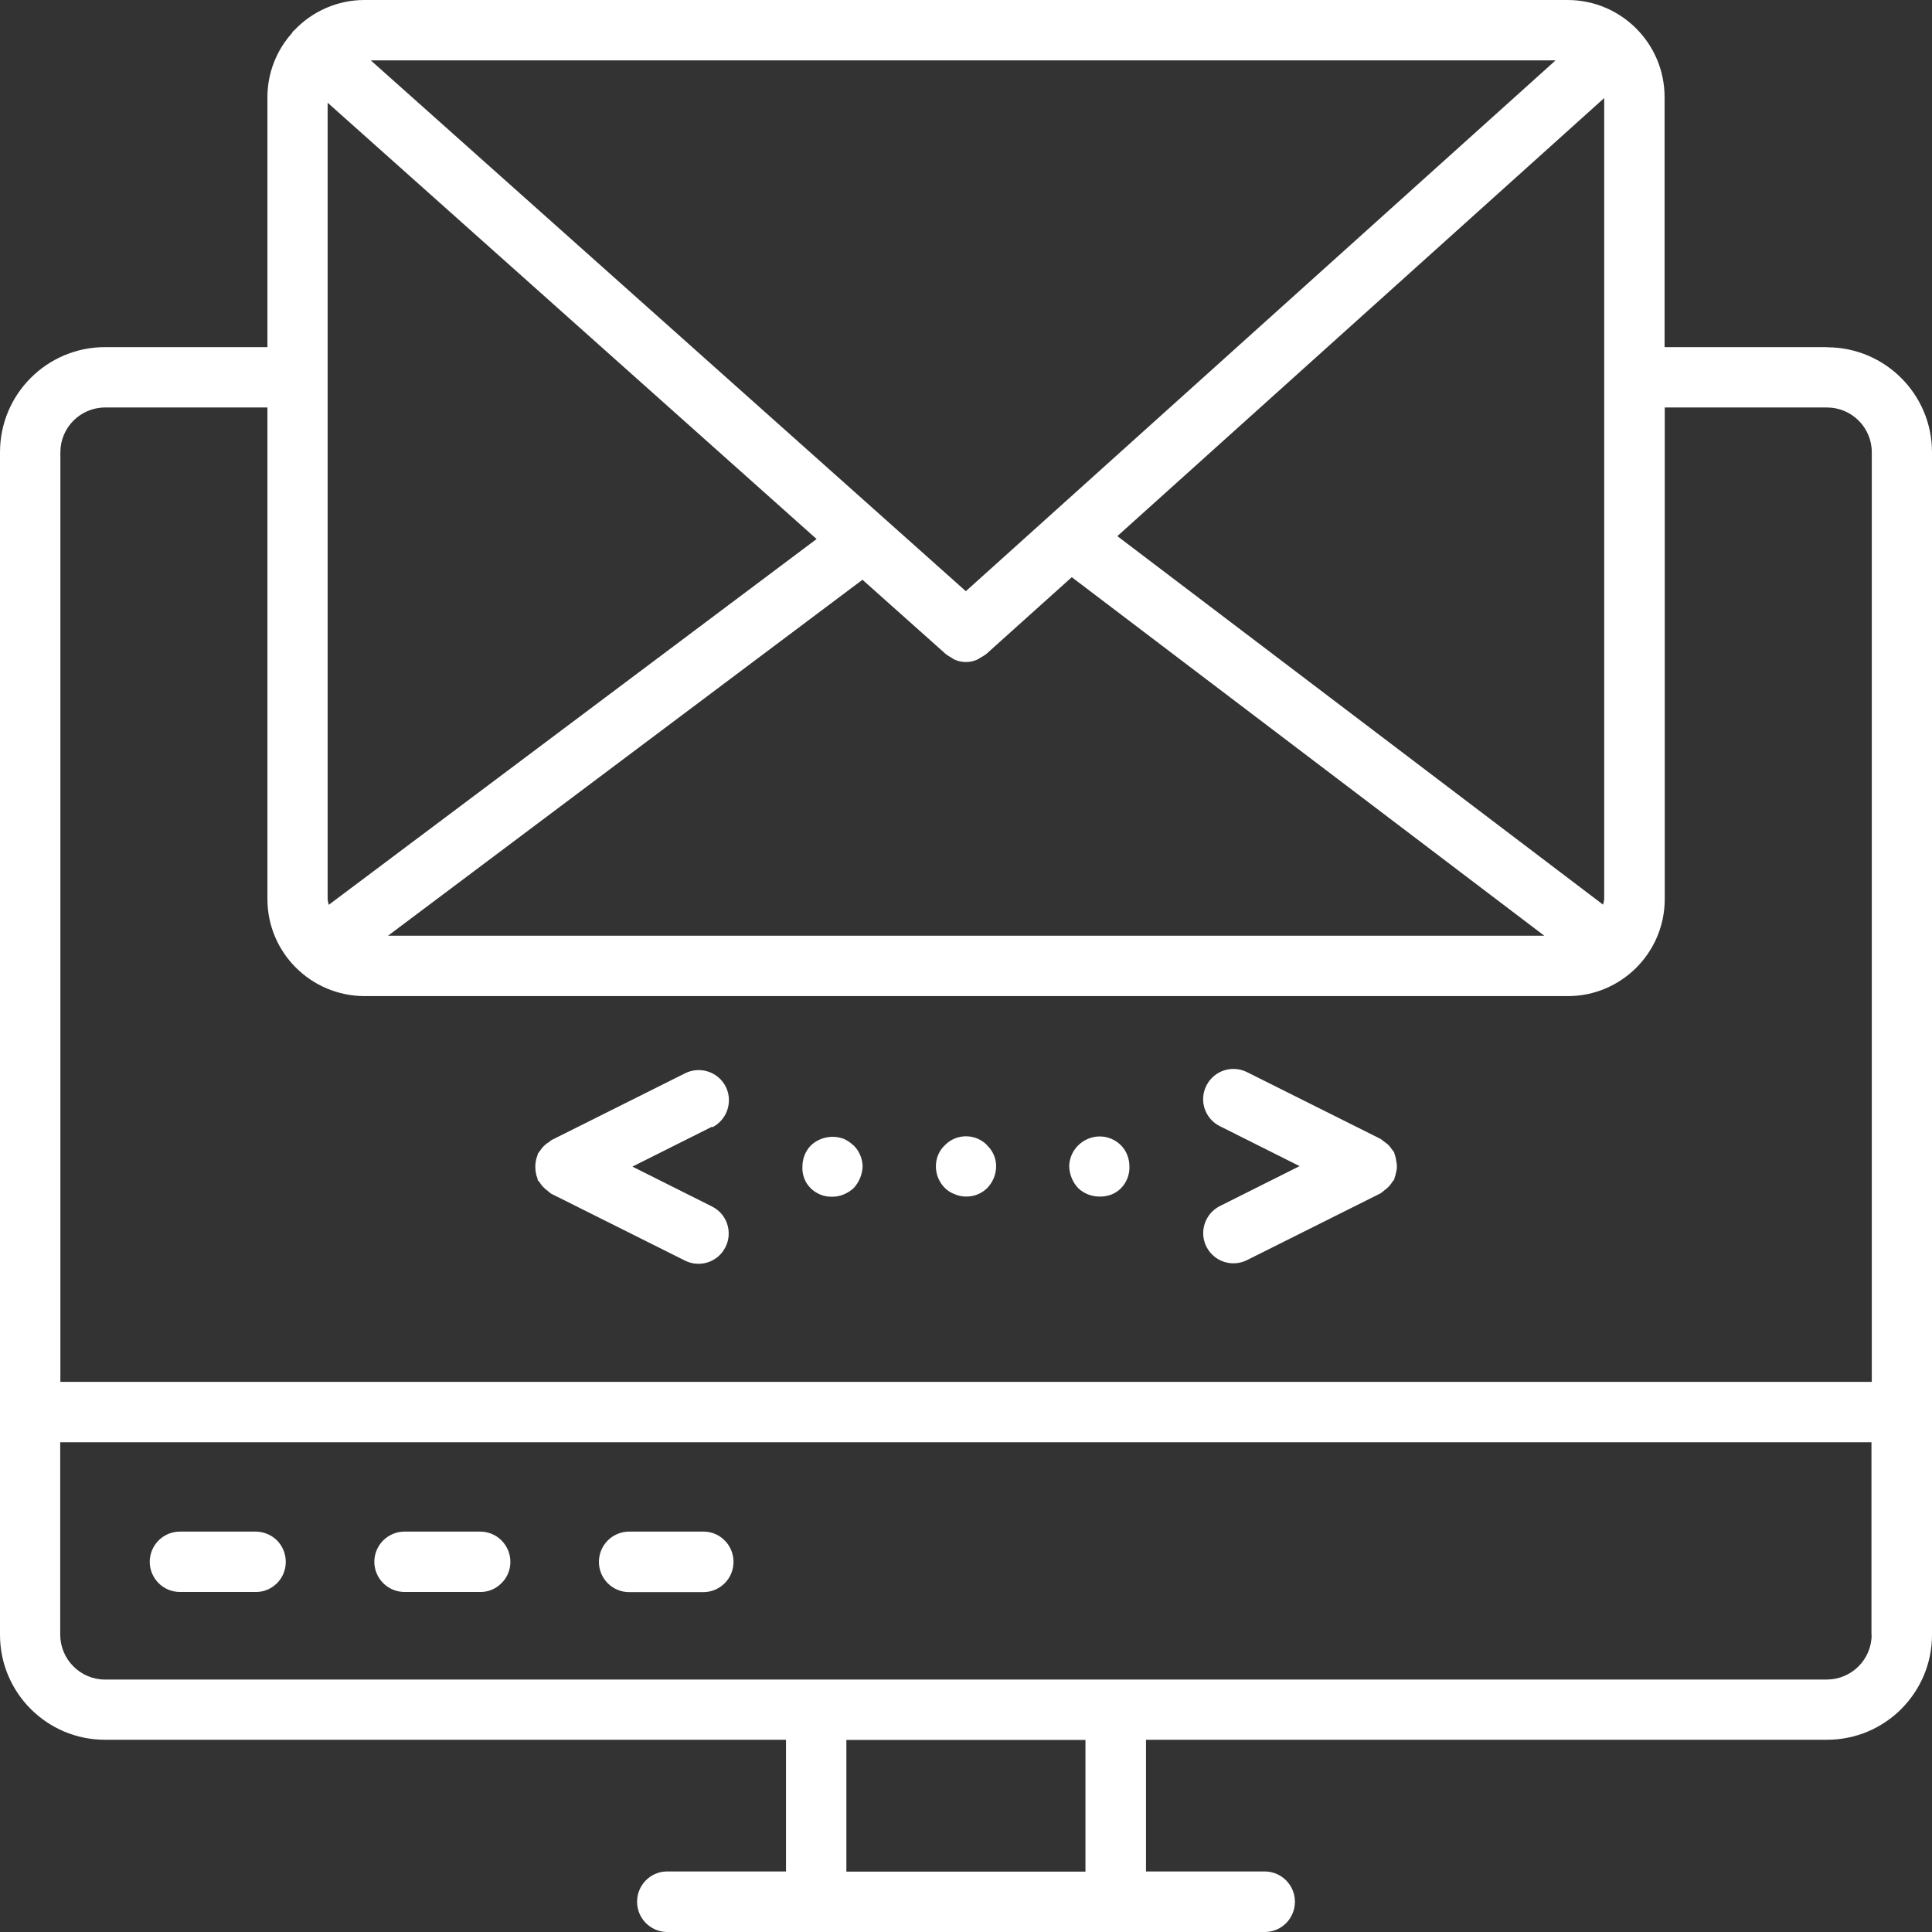
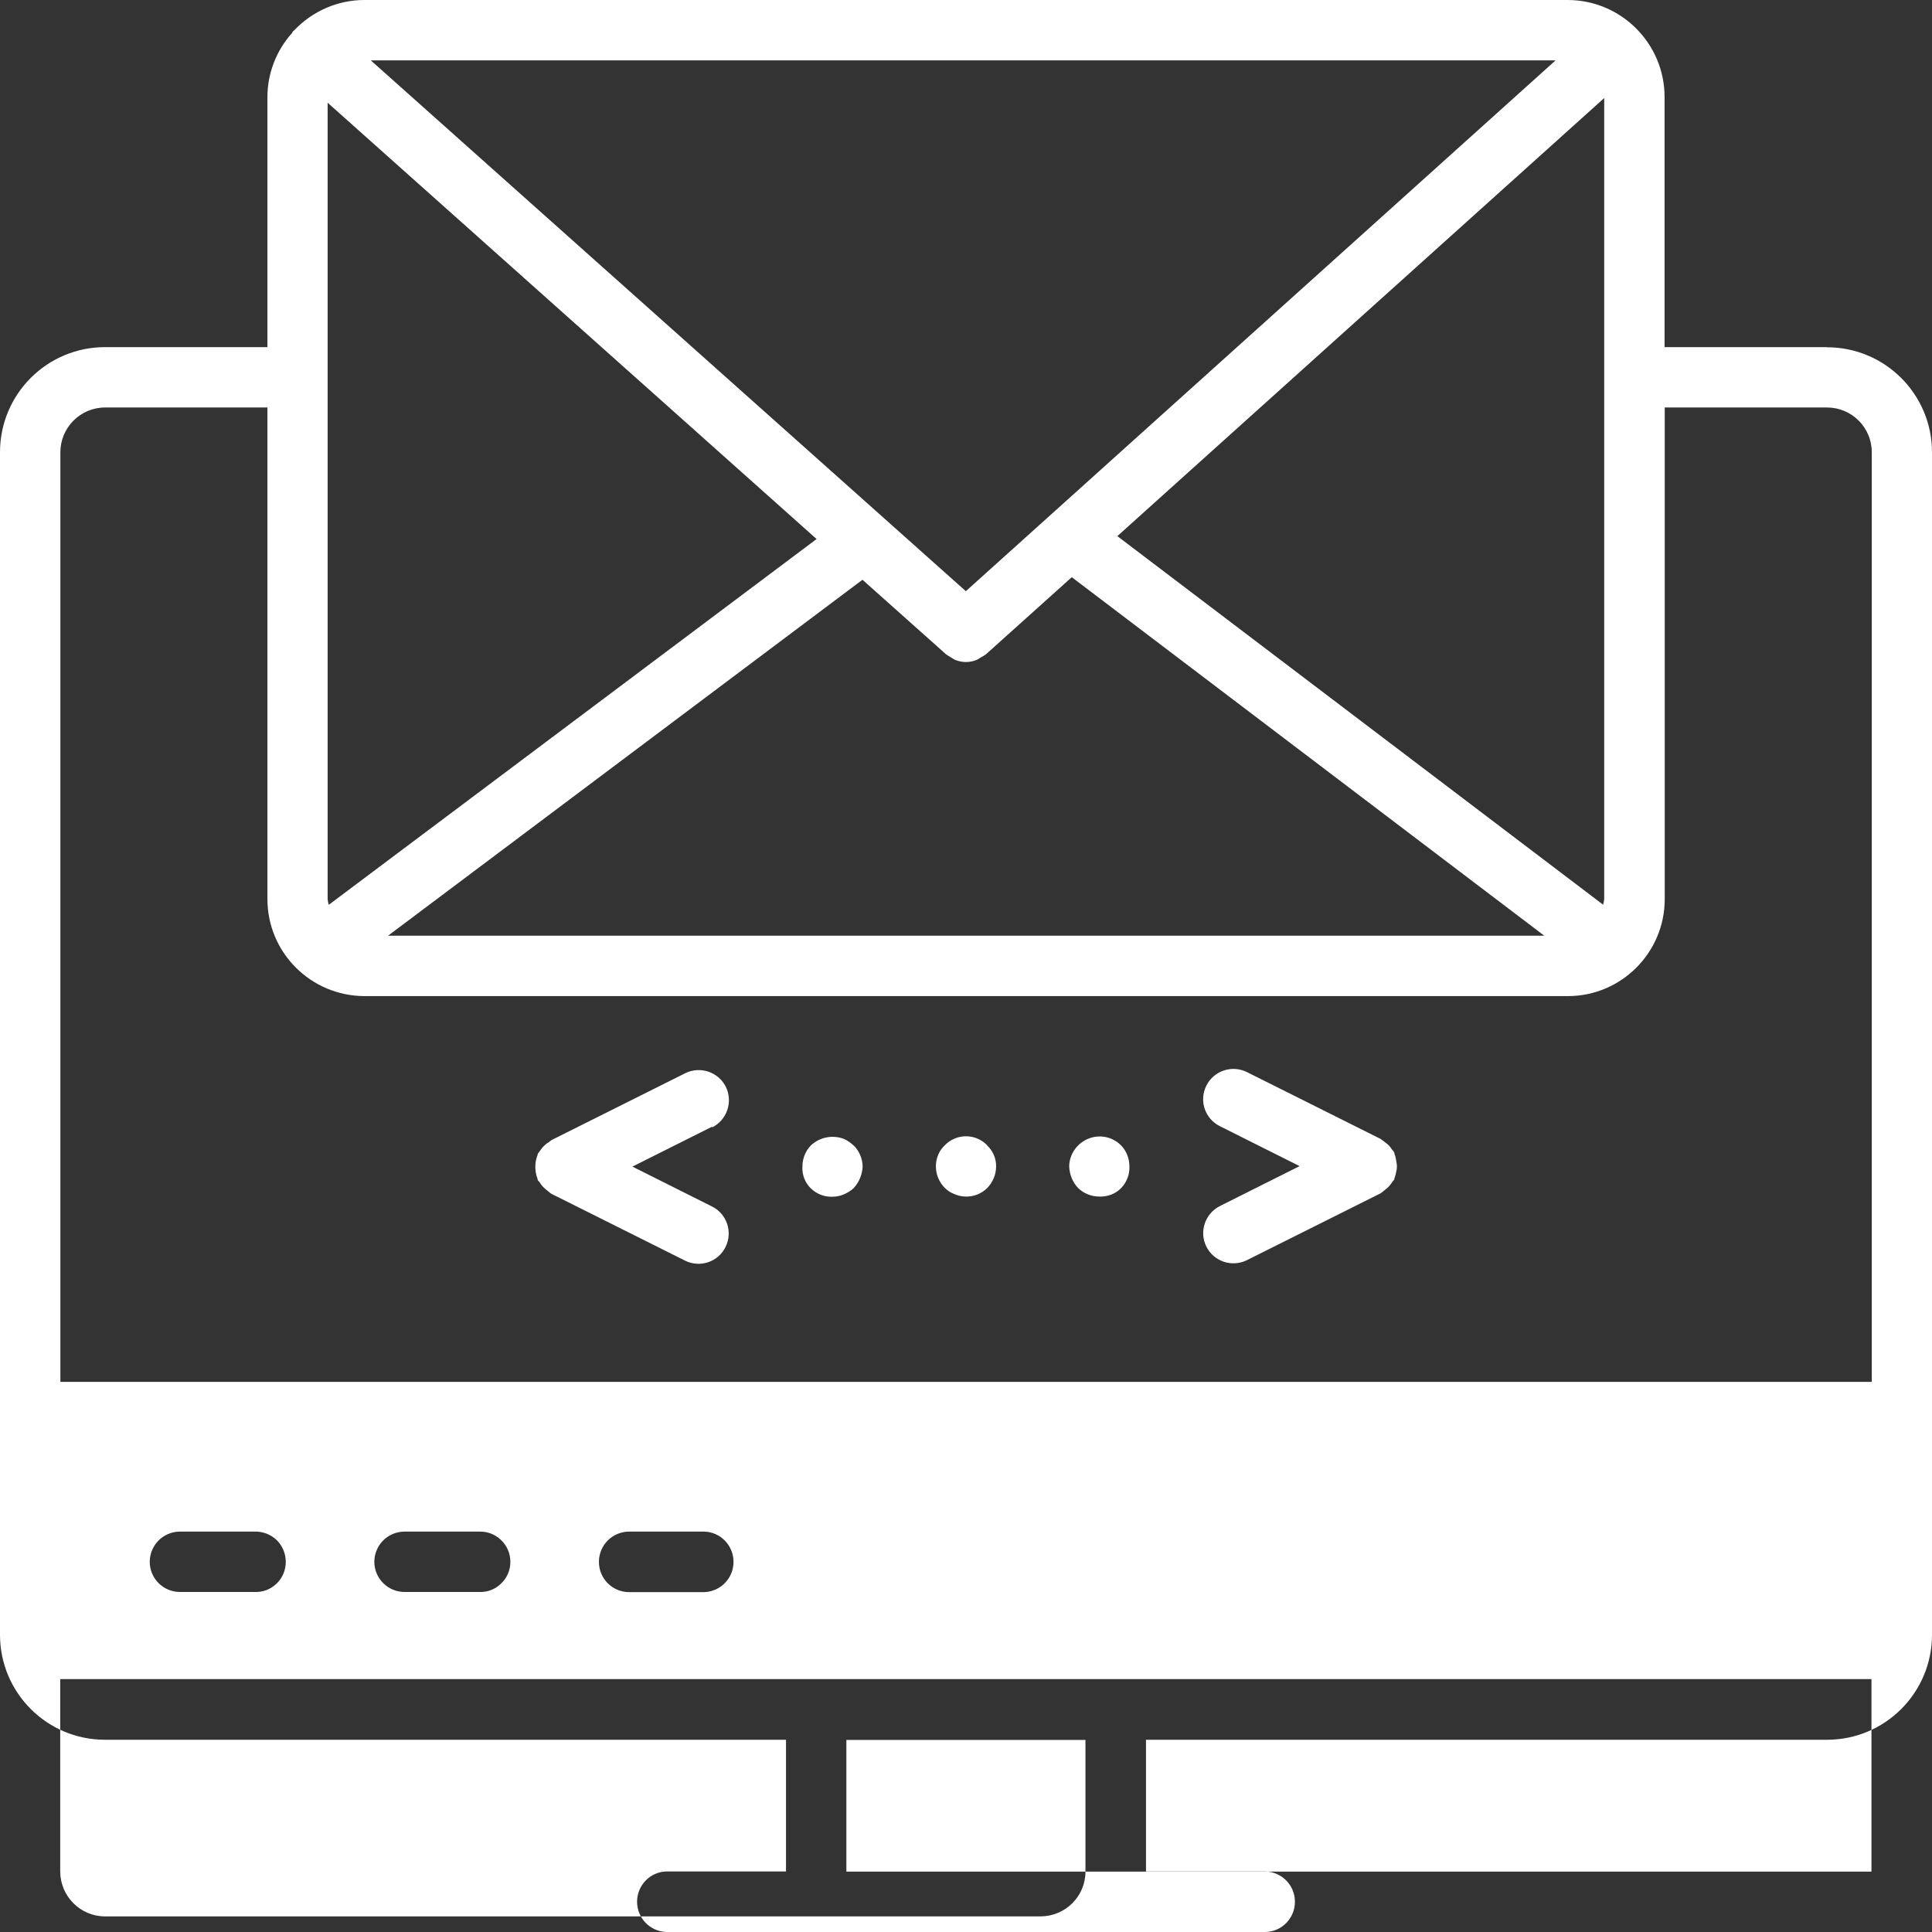
<svg xmlns="http://www.w3.org/2000/svg" id="Layer_1" version="1.1" viewBox="0 0 1200 1200">
  <rect x="0" y="0" width="1200" height="1200" fill="#333333" stroke="none" />
  <defs>
    <style>
      .st0 {
        fill: #fff;
      }
    </style>
  </defs>
-   <path class="st0" d="M1134.7,215.6h-100.8V60.3C1033.9,27,1006.9,0,973.6,0H226.3c-16.5,0-32.3,6.9-43.6,18.9-.2.2-.5.3-.7.5s-.4.8-.6,1.1c-9.8,10.9-15.3,25.1-15.3,39.8v155.3h-100.8C29.2,215.6,0,244.8,0,280.9v734.5c0,36,29.2,65.2,65.2,65.2h423v81.8h-74.2c-10.2.2-18.3,8.6-18.3,18.8s8.1,18.5,18.3,18.8h372c10.2-.2,18.3-8.6,18.3-18.8s-8.1-18.5-18.3-18.8h-74.2v-81.8h423c36,0,65.2-29.2,65.2-65.2V280.9c0-36-29.2-65.2-65.2-65.2h0ZM996.4,60.9v497.6c-.1,1.2-.4,2.3-.7,3.4l-301.7-228.9L996.4,60.9ZM959.2,581.2H241l294.7-221.1,51.8,46.2h0c1,.8,2.2,1.5,3.3,2.1.7.5,1.4.9,2.1,1.3,4.5,2,9.6,2,14.1,0,.7-.4,1.4-.8,2.1-1.3,1.2-.6,2.3-1.3,3.4-2.1l53.2-47.8,293.5,222.7ZM966.2,37.5l-366.3,329.7L230.3,37.5h735.9ZM203.5,63.8l303.7,271-303,227.2c-.3-1.1-.6-2.3-.7-3.5V63.8ZM674.2,1162.5h-148.5v-81.8h148.5v81.8ZM1162.5,1015.4c0,15.3-12.4,27.7-27.8,27.8H65.2c-15.3,0-27.7-12.5-27.8-27.8v-119.6h1125v119.6ZM1162.5,858.3H37.5V280.9c0-15.3,12.4-27.8,27.8-27.8h100.8v305.3c0,33.3,27,60.2,60.3,60.3h747.4c33.2,0,60.2-27,60.2-60.3V253.1h100.8c15.3,0,27.8,12.4,27.8,27.8v577.5ZM93,970.1c0-5,2-9.8,5.5-13.3s8.3-5.5,13.3-5.5h46.5c5.1-.1,9.9,1.8,13.6,5.3,3.6,3.6,5.6,8.4,5.6,13.5s-2,9.9-5.6,13.4c-3.7,3.6-8.5,5.5-13.6,5.3h-46.5c-10.4,0-18.8-8.4-18.8-18.8h0ZM232.5,970.1c0-5,2-9.8,5.5-13.3s8.3-5.5,13.3-5.5h46.5c5.1-.1,9.9,1.8,13.5,5.3,3.7,3.6,5.7,8.4,5.7,13.5s-2,9.9-5.7,13.4c-3.6,3.6-8.5,5.5-13.5,5.3h-46.5c-5,0-9.8-2-13.3-5.5s-5.5-8.3-5.5-13.3h0ZM372,970.1c0-5,2-9.8,5.5-13.3s8.3-5.5,13.3-5.5h46.5c10.2.2,18.3,8.6,18.3,18.8s-8.1,18.5-18.3,18.8h-46.5c-10.4,0-18.8-8.4-18.8-18.8h0ZM442.3,699.8l-49.5,24.8,49.5,24.8c9.2,4.6,13,15.9,8.3,25.2-4.6,9.3-15.9,13-25.1,8.4l-83-41.5c-.3-.1-.5-.4-.8-.6-.6-.4-1.1-.8-1.6-1.3-2.1-1.5-3.8-3.3-5.1-5.5-.2-.4-.8-.6-.9-1-.2-.4-.2-.8-.3-1.2h0c-.5-1.2-.8-2.4-1-3.7-.6-3.6-.3-7.2,1-10.5.2-.4.1-.8.3-1.2.4-.6.8-1.1,1.3-1.7.7-1.1,1.5-2.1,2.4-3,.9-.9,1.9-1.7,3-2.3.6-.5,1.2-1,1.8-1.4l83-41.5h0c9.3-4.6,20.6-.8,25.2,8.4s.8,20.6-8.4,25.2h0ZM867.2,721.1c.6,2.2.6,4.6,0,6.8-.2,1.3-.6,2.5-1,3.7-.2.4-.1.8-.3,1.2s-.7.6-.9,1h0c-1.3,2.2-3,4-5.1,5.5-.5.5-1.1.9-1.6,1.3-.3.1-.4.4-.8.6l-83,41.5c-9.3,4.6-20.5.9-25.2-8.4-4.6-9.2-.9-20.5,8.4-25.2l49.5-24.8-49.5-24.8c-9.3-4.6-13.1-15.9-8.4-25.2s15.9-13,25.2-8.4l83,41.5h0c1.6,1.2,3.1,2.3,4.7,3.6.9.9,1.7,1.9,2.4,3,.5.5.9,1.1,1.3,1.7.2.4.2.8.3,1.2h0c.5,1.2.8,2.5,1,3.9h0ZM530.2,711.4c3.5,3.5,5.5,8.2,5.6,13.1-.2,5-2.2,9.8-5.6,13.5-1.8,1.6-3.8,2.9-6,3.8-2.2,1-4.7,1.5-7.1,1.5-5.1.2-9.9-1.7-13.5-5.2s-5.5-8.5-5.2-13.5c0-4.9,1.8-9.6,5.2-13.1,5.5-5.2,13.5-6.8,20.6-4.1,2.2,1,4.2,2.4,6,4.1ZM613.1,711.4c3.6,3.4,5.7,8.2,5.6,13.1,0,5.1-2.1,9.9-5.6,13.5-3.5,3.4-8.2,5.3-13.1,5.2-2.4,0-4.9-.5-7.1-1.5-2.2-.8-4.3-2.1-6-3.8-3.6-3.6-5.6-8.4-5.6-13.5,0-5,2-9.8,5.6-13.1,1.7-1.8,3.8-3.2,6-4.1,6.9-2.9,15-1.3,20.2,4.1ZM696.3,711.4c3.4,3.5,5.2,8.2,5.2,13.1.2,5-1.7,9.9-5.2,13.5s-8.5,5.4-13.5,5.2c-4.9,0-9.6-1.9-13.1-5.2-3.5-3.7-5.4-8.5-5.6-13.5.1-7.6,4.8-14.3,11.8-17.2,7-2.9,15-1.3,20.4,4.1h0Z" />
+   <path class="st0" d="M1134.7,215.6h-100.8V60.3C1033.9,27,1006.9,0,973.6,0H226.3c-16.5,0-32.3,6.9-43.6,18.9-.2.2-.5.3-.7.5s-.4.8-.6,1.1c-9.8,10.9-15.3,25.1-15.3,39.8v155.3h-100.8C29.2,215.6,0,244.8,0,280.9v734.5c0,36,29.2,65.2,65.2,65.2h423v81.8h-74.2c-10.2.2-18.3,8.6-18.3,18.8s8.1,18.5,18.3,18.8h372c10.2-.2,18.3-8.6,18.3-18.8s-8.1-18.5-18.3-18.8h-74.2v-81.8h423c36,0,65.2-29.2,65.2-65.2V280.9c0-36-29.2-65.2-65.2-65.2h0ZM996.4,60.9v497.6c-.1,1.2-.4,2.3-.7,3.4l-301.7-228.9L996.4,60.9ZM959.2,581.2H241l294.7-221.1,51.8,46.2h0c1,.8,2.2,1.5,3.3,2.1.7.5,1.4.9,2.1,1.3,4.5,2,9.6,2,14.1,0,.7-.4,1.4-.8,2.1-1.3,1.2-.6,2.3-1.3,3.4-2.1l53.2-47.8,293.5,222.7ZM966.2,37.5l-366.3,329.7L230.3,37.5h735.9ZM203.5,63.8l303.7,271-303,227.2c-.3-1.1-.6-2.3-.7-3.5V63.8ZM674.2,1162.5h-148.5v-81.8h148.5v81.8Zc0,15.3-12.4,27.7-27.8,27.8H65.2c-15.3,0-27.7-12.5-27.8-27.8v-119.6h1125v119.6ZM1162.5,858.3H37.5V280.9c0-15.3,12.4-27.8,27.8-27.8h100.8v305.3c0,33.3,27,60.2,60.3,60.3h747.4c33.2,0,60.2-27,60.2-60.3V253.1h100.8c15.3,0,27.8,12.4,27.8,27.8v577.5ZM93,970.1c0-5,2-9.8,5.5-13.3s8.3-5.5,13.3-5.5h46.5c5.1-.1,9.9,1.8,13.6,5.3,3.6,3.6,5.6,8.4,5.6,13.5s-2,9.9-5.6,13.4c-3.7,3.6-8.5,5.5-13.6,5.3h-46.5c-10.4,0-18.8-8.4-18.8-18.8h0ZM232.5,970.1c0-5,2-9.8,5.5-13.3s8.3-5.5,13.3-5.5h46.5c5.1-.1,9.9,1.8,13.5,5.3,3.7,3.6,5.7,8.4,5.7,13.5s-2,9.9-5.7,13.4c-3.6,3.6-8.5,5.5-13.5,5.3h-46.5c-5,0-9.8-2-13.3-5.5s-5.5-8.3-5.5-13.3h0ZM372,970.1c0-5,2-9.8,5.5-13.3s8.3-5.5,13.3-5.5h46.5c10.2.2,18.3,8.6,18.3,18.8s-8.1,18.5-18.3,18.8h-46.5c-10.4,0-18.8-8.4-18.8-18.8h0ZM442.3,699.8l-49.5,24.8,49.5,24.8c9.2,4.6,13,15.9,8.3,25.2-4.6,9.3-15.9,13-25.1,8.4l-83-41.5c-.3-.1-.5-.4-.8-.6-.6-.4-1.1-.8-1.6-1.3-2.1-1.5-3.8-3.3-5.1-5.5-.2-.4-.8-.6-.9-1-.2-.4-.2-.8-.3-1.2h0c-.5-1.2-.8-2.4-1-3.7-.6-3.6-.3-7.2,1-10.5.2-.4.1-.8.3-1.2.4-.6.8-1.1,1.3-1.7.7-1.1,1.5-2.1,2.4-3,.9-.9,1.9-1.7,3-2.3.6-.5,1.2-1,1.8-1.4l83-41.5h0c9.3-4.6,20.6-.8,25.2,8.4s.8,20.6-8.4,25.2h0ZM867.2,721.1c.6,2.2.6,4.6,0,6.8-.2,1.3-.6,2.5-1,3.7-.2.4-.1.8-.3,1.2s-.7.6-.9,1h0c-1.3,2.2-3,4-5.1,5.5-.5.5-1.1.9-1.6,1.3-.3.1-.4.4-.8.6l-83,41.5c-9.3,4.6-20.5.9-25.2-8.4-4.6-9.2-.9-20.5,8.4-25.2l49.5-24.8-49.5-24.8c-9.3-4.6-13.1-15.9-8.4-25.2s15.9-13,25.2-8.4l83,41.5h0c1.6,1.2,3.1,2.3,4.7,3.6.9.9,1.7,1.9,2.4,3,.5.5.9,1.1,1.3,1.7.2.4.2.8.3,1.2h0c.5,1.2.8,2.5,1,3.9h0ZM530.2,711.4c3.5,3.5,5.5,8.2,5.6,13.1-.2,5-2.2,9.8-5.6,13.5-1.8,1.6-3.8,2.9-6,3.8-2.2,1-4.7,1.5-7.1,1.5-5.1.2-9.9-1.7-13.5-5.2s-5.5-8.5-5.2-13.5c0-4.9,1.8-9.6,5.2-13.1,5.5-5.2,13.5-6.8,20.6-4.1,2.2,1,4.2,2.4,6,4.1ZM613.1,711.4c3.6,3.4,5.7,8.2,5.6,13.1,0,5.1-2.1,9.9-5.6,13.5-3.5,3.4-8.2,5.3-13.1,5.2-2.4,0-4.9-.5-7.1-1.5-2.2-.8-4.3-2.1-6-3.8-3.6-3.6-5.6-8.4-5.6-13.5,0-5,2-9.8,5.6-13.1,1.7-1.8,3.8-3.2,6-4.1,6.9-2.9,15-1.3,20.2,4.1ZM696.3,711.4c3.4,3.5,5.2,8.2,5.2,13.1.2,5-1.7,9.9-5.2,13.5s-8.5,5.4-13.5,5.2c-4.9,0-9.6-1.9-13.1-5.2-3.5-3.7-5.4-8.5-5.6-13.5.1-7.6,4.8-14.3,11.8-17.2,7-2.9,15-1.3,20.4,4.1h0Z" />
</svg>